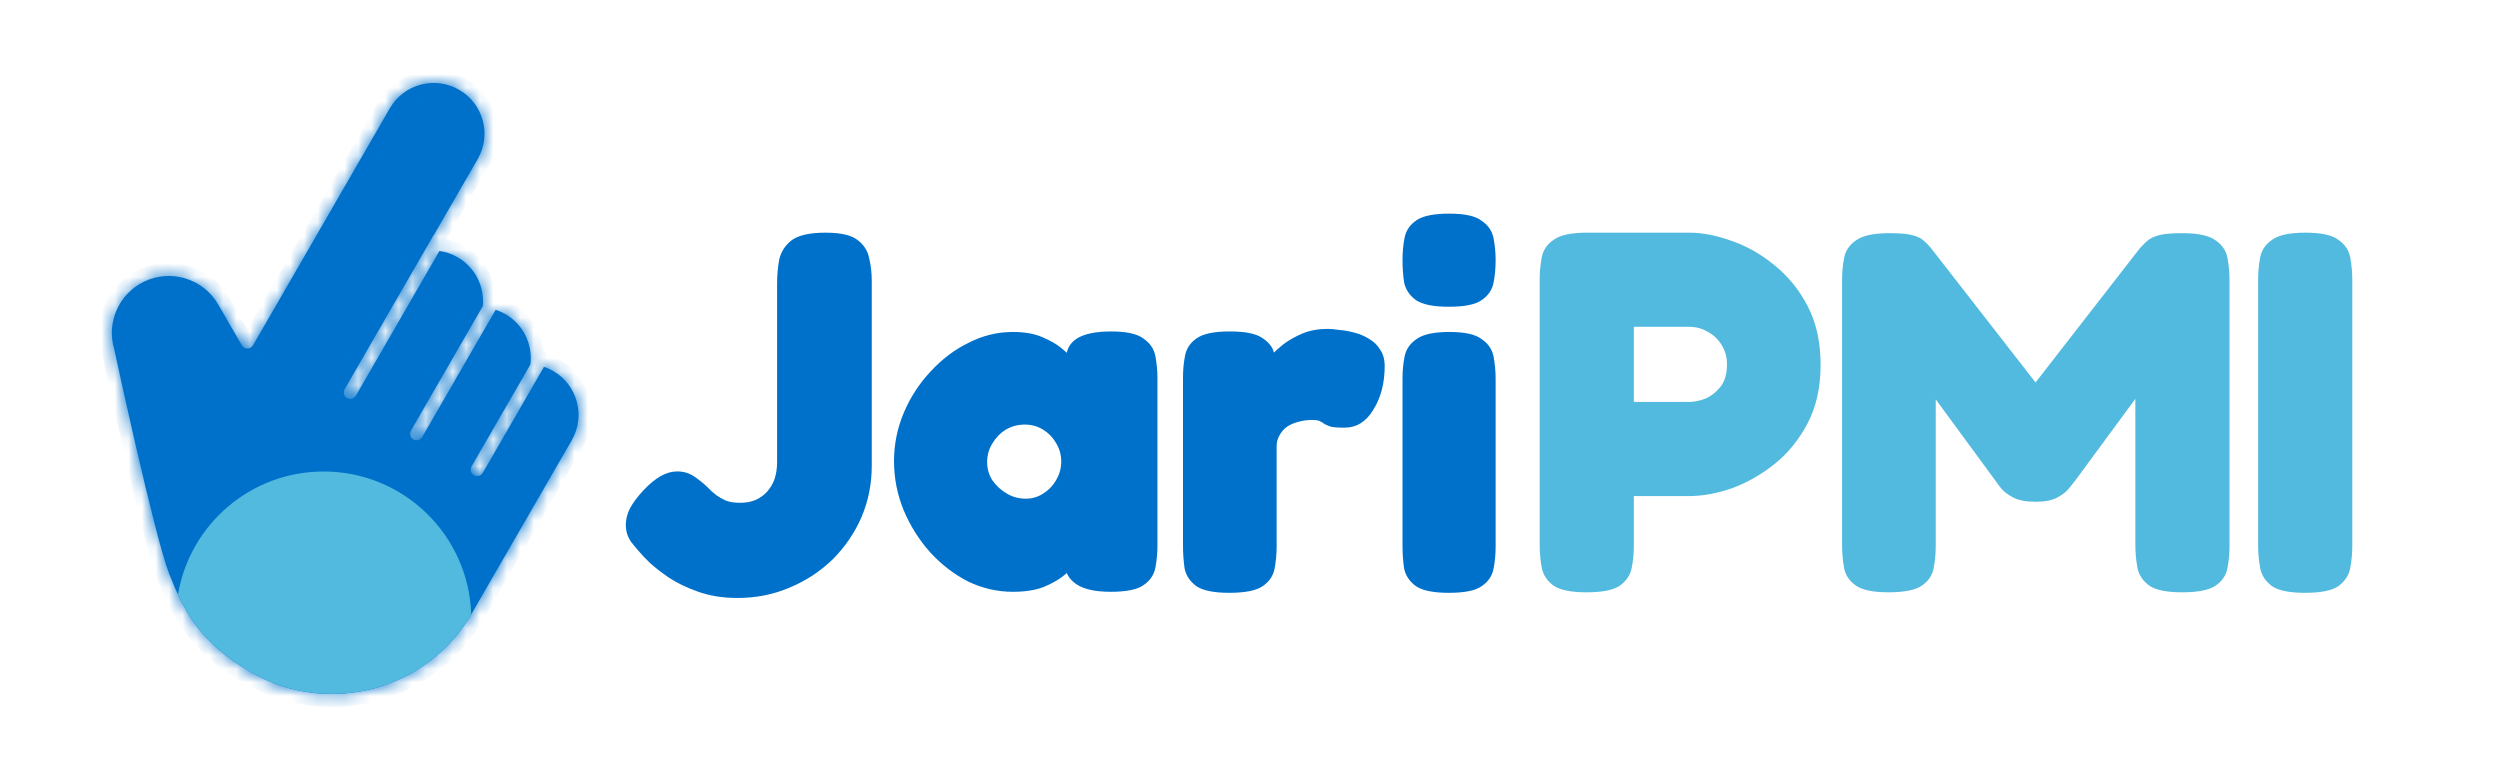
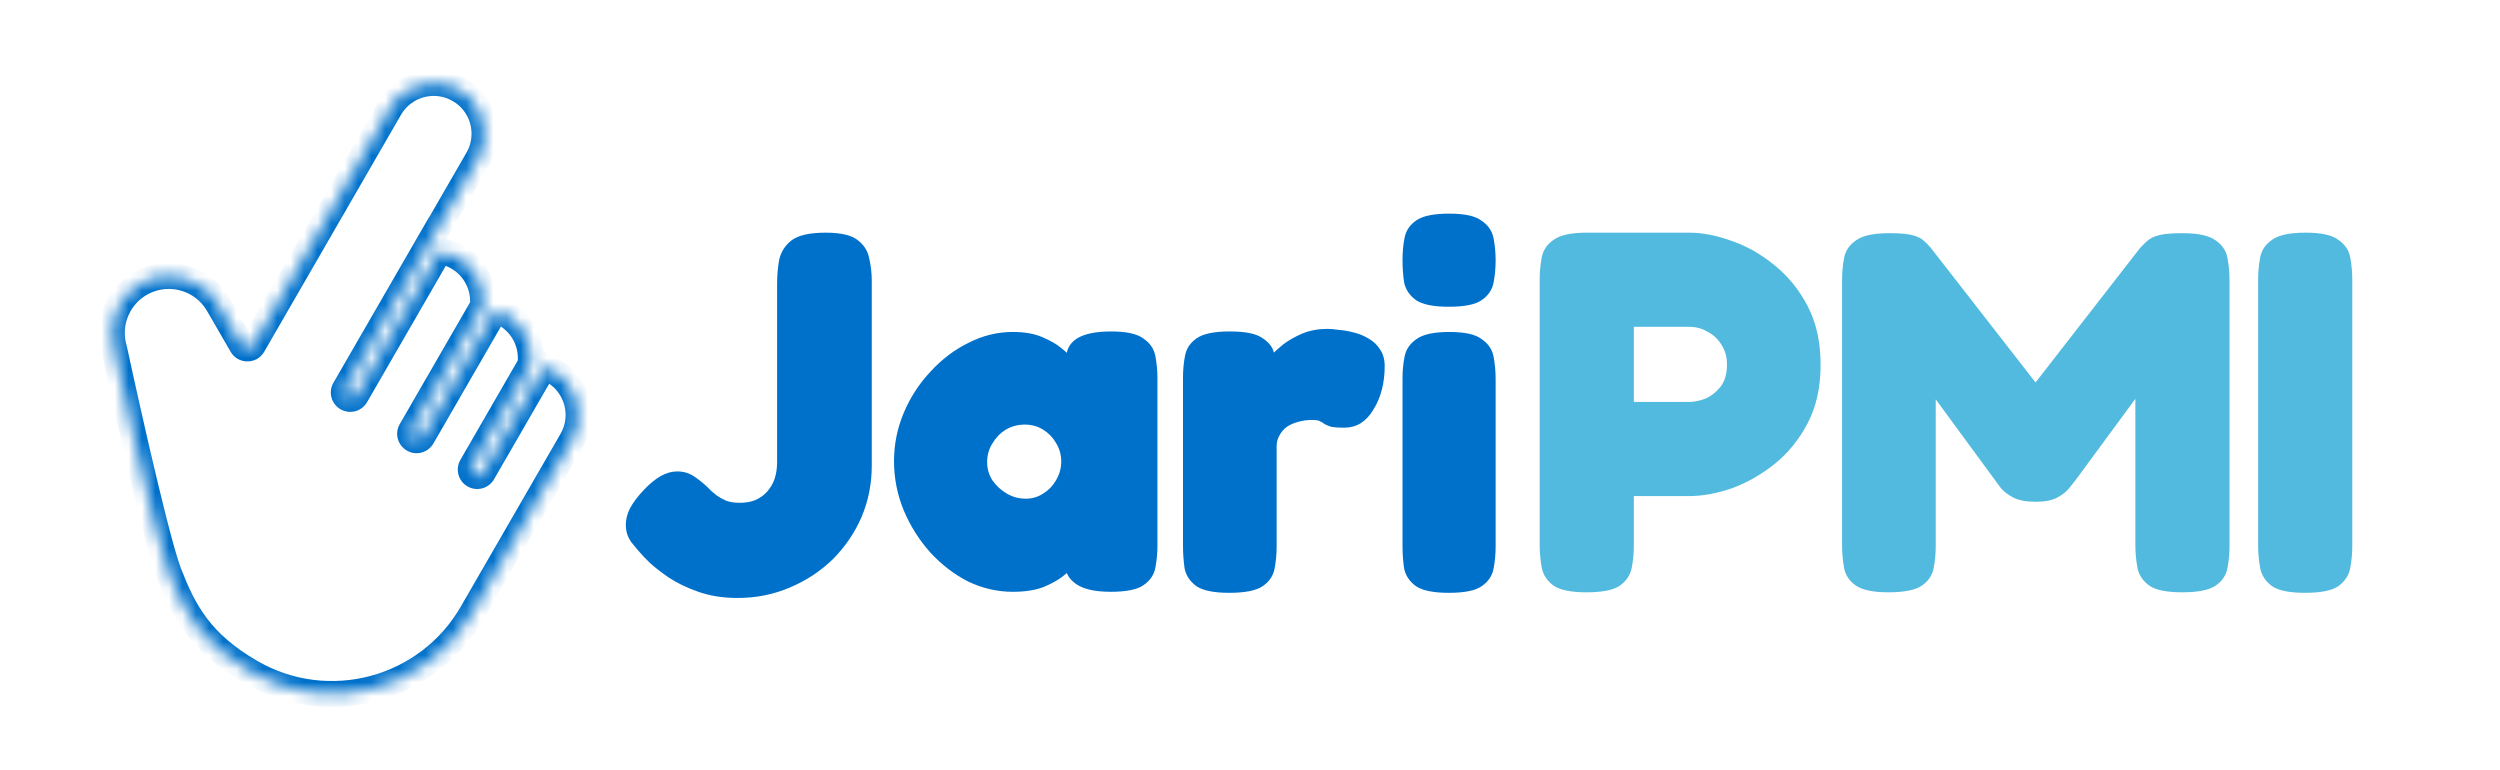
<svg xmlns="http://www.w3.org/2000/svg" width="185" height="57" viewBox="0 0 185 57" fill="none">
  <mask id="path-1-inside-1_608_1616" fill="white">
    <path fill-rule="evenodd" clip-rule="evenodd" d="M28.846 8.015C29.882 6.221 32.178 5.606 33.974 6.644C35.771 7.681 36.387 9.976 35.351 11.771L32.103 17.396L32.093 17.39L25.504 28.802C25.372 29.031 25.45 29.324 25.679 29.457C25.908 29.589 26.201 29.51 26.334 29.281L32.517 18.571C32.979 18.636 33.437 18.79 33.866 19.038C35.183 19.798 35.865 21.234 35.728 22.653L30.413 31.86C30.28 32.089 30.359 32.382 30.588 32.514C30.817 32.647 31.11 32.568 31.242 32.339L36.679 22.923C36.925 23.003 37.167 23.11 37.4 23.245C38.745 24.021 39.429 25.503 39.252 26.952C39.255 26.952 39.258 26.953 39.261 26.953L34.897 34.51C34.765 34.739 34.844 35.032 35.073 35.164C35.302 35.297 35.595 35.218 35.727 34.989L40.256 27.144C40.488 27.223 40.715 27.325 40.935 27.451C42.731 28.489 43.347 30.784 42.311 32.579L39.028 38.266L36.448 42.734L34.924 45.374C31.621 51.095 24.302 53.052 18.576 49.746C14.835 47.586 13.611 45.255 12.516 42.456C11.421 39.658 8.453 25.844 8.453 25.844C7.859 23.854 8.802 21.729 10.676 20.834C12.663 19.886 15.046 20.625 16.149 22.532L17.893 25.549C18.078 25.868 18.539 25.868 18.723 25.549L28.846 8.015Z" />
  </mask>
-   <path fill-rule="evenodd" clip-rule="evenodd" d="M28.846 8.015C29.882 6.221 32.178 5.606 33.974 6.644C35.771 7.681 36.387 9.976 35.351 11.771L32.103 17.396L32.093 17.39L25.504 28.802C25.372 29.031 25.45 29.324 25.679 29.457C25.908 29.589 26.201 29.51 26.334 29.281L32.517 18.571C32.979 18.636 33.437 18.79 33.866 19.038C35.183 19.798 35.865 21.234 35.728 22.653L30.413 31.86C30.28 32.089 30.359 32.382 30.588 32.514C30.817 32.647 31.11 32.568 31.242 32.339L36.679 22.923C36.925 23.003 37.167 23.11 37.4 23.245C38.745 24.021 39.429 25.503 39.252 26.952C39.255 26.952 39.258 26.953 39.261 26.953L34.897 34.51C34.765 34.739 34.844 35.032 35.073 35.164C35.302 35.297 35.595 35.218 35.727 34.989L40.256 27.144C40.488 27.223 40.715 27.325 40.935 27.451C42.731 28.489 43.347 30.784 42.311 32.579L39.028 38.266L36.448 42.734L34.924 45.374C31.621 51.095 24.302 53.052 18.576 49.746C14.835 47.586 13.611 45.255 12.516 42.456C11.421 39.658 8.453 25.844 8.453 25.844C7.859 23.854 8.802 21.729 10.676 20.834C12.663 19.886 15.046 20.625 16.149 22.532L17.893 25.549C18.078 25.868 18.539 25.868 18.723 25.549L28.846 8.015Z" fill="#0071CB" />
  <path d="M28.846 8.015L29.675 8.494L28.846 8.015ZM35.351 11.771L34.521 11.292L35.351 11.771ZM32.103 17.396L31.624 18.226L32.454 18.705L32.933 17.875L32.103 17.396ZM32.093 17.39L32.572 16.561L31.742 16.082L31.263 16.911L32.093 17.39ZM26.334 29.281L25.504 28.802L26.334 29.281ZM32.517 18.571L32.652 17.622L32.011 17.531L31.688 18.092L32.517 18.571ZM35.728 22.653L36.558 23.132L36.662 22.952L36.682 22.745L35.728 22.653ZM31.242 32.339L30.413 31.86L31.242 32.339ZM36.679 22.923L36.975 22.012L36.237 21.772L35.849 22.444L36.679 22.923ZM39.252 26.952L38.301 26.837L38.177 27.856L39.203 27.909L39.252 26.952ZM39.261 26.953L40.09 27.432L40.871 26.08L39.312 25.996L39.261 26.953ZM40.256 27.144L40.563 26.237L39.819 25.985L39.427 26.665L40.256 27.144ZM42.311 32.579L43.141 33.058L42.311 32.579ZM39.028 38.266L38.198 37.787L39.028 38.266ZM36.448 42.734L37.278 43.213L37.278 43.213L36.448 42.734ZM34.924 45.374L34.094 44.895L34.924 45.374ZM8.453 25.844L9.39 25.642L9.382 25.606L9.371 25.57L8.453 25.844ZM10.676 20.834L10.263 19.97L10.263 19.97L10.676 20.834ZM16.149 22.532L15.32 23.012L15.32 23.012L16.149 22.532ZM17.893 25.549L17.064 26.028L17.064 26.028L17.893 25.549ZM18.723 25.549L17.893 25.07L18.723 25.549ZM34.453 5.814C32.2 4.513 29.317 5.283 28.016 7.536L29.675 8.494C30.447 7.159 32.157 6.7 33.495 7.473L34.453 5.814ZM36.181 12.25C37.482 9.996 36.707 7.115 34.453 5.814L33.495 7.473C34.834 8.246 35.292 9.956 34.521 11.292L36.181 12.25ZM32.933 17.875L36.181 12.25L34.521 11.292L31.273 16.918L32.933 17.875ZM31.613 18.22L31.624 18.226L32.582 16.567L32.572 16.561L31.613 18.22ZM26.334 29.281L32.922 17.869L31.263 16.911L24.674 28.323L26.334 29.281ZM26.158 28.627C26.387 28.759 26.466 29.052 26.334 29.281L24.674 28.323C24.277 29.011 24.513 29.889 25.2 30.286L26.158 28.627ZM25.504 28.802C25.636 28.573 25.929 28.495 26.158 28.627L25.2 30.286C25.887 30.683 26.766 30.448 27.163 29.76L25.504 28.802ZM31.688 18.092L25.504 28.802L27.163 29.76L33.347 19.05L31.688 18.092ZM34.345 18.208C33.808 17.898 33.233 17.705 32.652 17.622L32.382 19.519C32.725 19.568 33.066 19.682 33.387 19.867L34.345 18.208ZM36.682 22.745C36.854 20.966 35.998 19.163 34.345 18.208L33.387 19.867C34.367 20.433 34.877 21.502 34.775 22.561L36.682 22.745ZM31.242 32.339L36.558 23.132L34.898 22.174L29.583 31.381L31.242 32.339ZM31.067 31.685C31.296 31.817 31.375 32.11 31.242 32.339L29.583 31.381C29.186 32.068 29.422 32.947 30.109 33.344L31.067 31.685ZM30.413 31.86C30.545 31.631 30.838 31.552 31.067 31.685L30.109 33.344C30.796 33.741 31.675 33.505 32.072 32.818L30.413 31.86ZM35.849 22.444L30.413 31.86L32.072 32.818L37.508 23.402L35.849 22.444ZM37.879 22.415C37.588 22.247 37.285 22.112 36.975 22.012L36.383 23.834C36.566 23.894 36.746 23.973 36.921 24.074L37.879 22.415ZM40.203 27.068C40.425 25.251 39.568 23.39 37.879 22.415L36.921 24.074C37.922 24.652 38.433 25.756 38.301 26.837L40.203 27.068ZM39.312 25.996C39.309 25.996 39.305 25.996 39.302 25.995L39.203 27.909C39.205 27.909 39.207 27.909 39.209 27.909L39.312 25.996ZM35.727 34.989L40.09 27.432L38.431 26.474L34.068 34.031L35.727 34.989ZM35.552 34.335C35.781 34.467 35.859 34.76 35.727 34.989L34.068 34.031C33.671 34.718 33.906 35.597 34.594 35.994L35.552 34.335ZM34.897 34.51C35.03 34.281 35.323 34.202 35.552 34.335L34.594 35.994C35.281 36.391 36.16 36.155 36.557 35.468L34.897 34.51ZM39.427 26.665L34.897 34.51L36.557 35.468L41.086 27.623L39.427 26.665ZM41.414 26.622C41.139 26.463 40.854 26.335 40.563 26.237L39.949 28.052C40.121 28.11 40.291 28.186 40.456 28.281L41.414 26.622ZM43.141 33.058C44.442 30.804 43.667 27.923 41.414 26.622L40.456 28.281C41.794 29.054 42.253 30.764 41.481 32.1L43.141 33.058ZM39.858 38.745L43.141 33.058L41.481 32.1L38.198 37.787L39.858 38.745ZM37.278 43.213L39.858 38.745L38.198 37.787L35.618 42.255L37.278 43.213ZM35.753 45.853L37.278 43.213L35.618 42.255L34.094 44.895L35.753 45.853ZM18.097 50.576C24.28 54.146 32.186 52.033 35.753 45.853L34.094 44.895C31.056 50.157 24.323 51.958 19.055 48.917L18.097 50.576ZM11.623 42.805C12.181 44.229 12.798 45.61 13.79 46.919C14.787 48.236 16.13 49.441 18.097 50.576L19.055 48.917C17.28 47.892 16.141 46.85 15.317 45.763C14.487 44.666 13.946 43.482 13.408 42.107L11.623 42.805ZM8.453 25.844C7.517 26.045 7.517 26.045 7.517 26.045C7.517 26.045 7.517 26.045 7.517 26.046C7.517 26.046 7.517 26.047 7.517 26.048C7.518 26.049 7.518 26.052 7.519 26.055C7.52 26.062 7.522 26.072 7.525 26.085C7.531 26.112 7.539 26.151 7.551 26.202C7.573 26.304 7.605 26.454 7.647 26.646C7.73 27.03 7.851 27.582 7.999 28.252C8.294 29.593 8.7 31.41 9.141 33.316C10.011 37.083 11.044 41.324 11.623 42.805L13.408 42.107C12.893 40.791 11.895 36.725 11.007 32.885C10.569 30.987 10.165 29.176 9.87 27.84C9.722 27.171 9.602 26.622 9.519 26.239C9.478 26.048 9.445 25.899 9.423 25.797C9.412 25.747 9.404 25.708 9.398 25.682C9.396 25.669 9.394 25.659 9.392 25.652C9.391 25.649 9.391 25.646 9.391 25.645C9.39 25.644 9.39 25.643 9.39 25.643C9.39 25.643 9.39 25.643 9.39 25.643C9.39 25.642 9.39 25.642 8.453 25.844ZM10.263 19.97C7.963 21.067 6.806 23.676 7.535 26.118L9.371 25.57C8.912 24.032 9.641 22.39 11.088 21.699L10.263 19.97ZM16.978 22.053C15.626 19.713 12.701 18.806 10.263 19.97L11.088 21.699C12.624 20.966 14.467 21.537 15.32 23.012L16.978 22.053ZM18.723 25.069L16.978 22.053L15.32 23.012L17.064 26.028L18.723 25.069ZM17.893 25.07C18.078 24.75 18.538 24.75 18.723 25.069L17.064 26.028C17.617 26.986 19 26.985 19.552 26.028L17.893 25.07ZM28.016 7.536L17.893 25.07L19.552 26.028L29.675 8.494L28.016 7.536Z" fill="#0071CB" mask="url(#path-1-inside-1_608_1616)" />
-   <path fill-rule="evenodd" clip-rule="evenodd" d="M34.87 45.466C31.542 51.115 24.271 53.034 18.576 49.746C15.545 47.996 14.167 46.134 13.17 44.002C14.035 38.831 18.531 34.89 23.948 34.89C29.865 34.89 34.684 39.594 34.87 45.466Z" fill="#52BADE" />
  <path d="M54.573 44.25C53.507 44.25 52.542 44.098 51.679 43.793C50.816 43.489 50.08 43.133 49.471 42.727C48.887 42.321 48.43 41.965 48.1 41.661C47.795 41.356 47.643 41.204 47.643 41.204C47.313 40.849 47.008 40.493 46.729 40.138C46.45 39.757 46.31 39.326 46.31 38.843C46.31 38.437 46.412 38.031 46.615 37.625C46.843 37.194 47.186 36.737 47.643 36.254C48.075 35.797 48.493 35.455 48.9 35.226C49.306 34.998 49.712 34.884 50.118 34.884C50.626 34.884 51.083 35.036 51.489 35.34C51.92 35.645 52.301 35.975 52.631 36.33C52.732 36.407 52.872 36.521 53.05 36.673C53.227 36.8 53.456 36.927 53.735 37.054C54.014 37.155 54.357 37.206 54.763 37.206C55.169 37.206 55.537 37.143 55.867 37.016C56.223 36.864 56.515 36.66 56.743 36.407C56.997 36.127 57.187 35.81 57.314 35.455C57.441 35.074 57.505 34.655 57.505 34.198V20.986C57.505 20.402 57.555 19.819 57.657 19.235C57.784 18.651 58.088 18.169 58.571 17.788C59.078 17.407 59.916 17.217 61.084 17.217C62.2 17.217 62.987 17.395 63.444 17.75C63.926 18.105 64.218 18.562 64.32 19.12C64.447 19.654 64.51 20.199 64.51 20.758V34.465C64.51 35.81 64.257 37.079 63.749 38.272C63.241 39.44 62.53 40.481 61.617 41.394C60.703 42.283 59.637 42.981 58.418 43.489C57.225 43.996 55.943 44.25 54.573 44.25ZM82.187 43.793C81.044 43.793 80.194 43.603 79.636 43.222C79.103 42.841 78.849 42.41 78.874 41.928H79.407C79.28 42.105 79.026 42.346 78.646 42.651C78.29 42.93 77.808 43.197 77.199 43.45C76.59 43.679 75.841 43.793 74.952 43.793C73.81 43.793 72.706 43.539 71.64 43.032C70.599 42.499 69.66 41.775 68.822 40.861C68.01 39.948 67.363 38.919 66.88 37.777C66.398 36.61 66.157 35.391 66.157 34.122C66.157 32.878 66.398 31.685 66.88 30.543C67.363 29.401 68.023 28.385 68.86 27.497C69.698 26.583 70.637 25.872 71.678 25.365C72.719 24.832 73.81 24.565 74.952 24.565C75.815 24.565 76.539 24.692 77.123 24.946C77.732 25.2 78.214 25.479 78.57 25.784C78.95 26.088 79.204 26.342 79.331 26.545H78.912C78.887 25.911 79.141 25.416 79.674 25.06C80.232 24.705 81.082 24.527 82.225 24.527C83.367 24.527 84.166 24.705 84.623 25.06C85.106 25.39 85.398 25.822 85.499 26.355C85.601 26.888 85.651 27.434 85.651 27.992V40.366C85.651 40.925 85.601 41.471 85.499 42.004C85.398 42.537 85.106 42.968 84.623 43.298C84.166 43.628 83.354 43.793 82.187 43.793ZM75.904 36.902C76.387 36.902 76.818 36.775 77.199 36.521C77.605 36.267 77.922 35.937 78.151 35.531C78.404 35.099 78.531 34.642 78.531 34.16C78.531 33.653 78.404 33.196 78.151 32.789C77.922 32.383 77.605 32.053 77.199 31.799C76.793 31.546 76.336 31.419 75.828 31.419C75.32 31.419 74.851 31.546 74.419 31.799C74.013 32.053 73.683 32.396 73.429 32.828C73.176 33.234 73.049 33.691 73.049 34.198C73.049 34.681 73.176 35.125 73.429 35.531C73.709 35.937 74.064 36.267 74.496 36.521C74.927 36.775 75.397 36.902 75.904 36.902ZM90.968 43.869C89.826 43.869 89.014 43.704 88.531 43.374C88.049 43.019 87.757 42.575 87.656 42.042C87.58 41.483 87.541 40.925 87.541 40.366V27.954C87.541 27.37 87.592 26.824 87.694 26.317C87.795 25.784 88.087 25.352 88.57 25.022C89.052 24.692 89.864 24.527 91.006 24.527C92.123 24.527 92.91 24.68 93.367 24.984C93.849 25.289 94.141 25.631 94.243 26.012C94.344 26.367 94.395 26.647 94.395 26.85L93.786 26.621C93.786 26.621 93.887 26.507 94.09 26.279C94.293 26.05 94.585 25.784 94.966 25.479C95.372 25.174 95.842 24.908 96.375 24.68C96.933 24.451 97.555 24.337 98.241 24.337C98.469 24.337 98.748 24.362 99.078 24.413C99.434 24.438 99.802 24.502 100.182 24.603C100.589 24.705 100.957 24.857 101.287 25.06C101.642 25.263 101.921 25.53 102.124 25.86C102.353 26.19 102.467 26.596 102.467 27.078C102.467 28.347 102.188 29.426 101.629 30.315C101.096 31.203 100.386 31.647 99.497 31.647C99.015 31.647 98.672 31.622 98.469 31.571C98.266 31.495 98.114 31.431 98.012 31.381C97.936 31.305 97.835 31.241 97.708 31.19C97.606 31.114 97.403 31.076 97.098 31.076C96.718 31.076 96.362 31.127 96.032 31.228C95.728 31.305 95.448 31.431 95.195 31.609C94.966 31.787 94.788 32.003 94.662 32.256C94.535 32.485 94.471 32.739 94.471 33.018V40.443C94.471 41.001 94.42 41.547 94.319 42.08C94.217 42.613 93.925 43.044 93.443 43.374C92.961 43.704 92.136 43.869 90.968 43.869ZM107.213 43.869C106.07 43.869 105.258 43.704 104.776 43.374C104.294 43.019 104.002 42.575 103.9 42.042C103.824 41.509 103.786 40.963 103.786 40.404V27.992C103.786 27.434 103.837 26.901 103.938 26.393C104.04 25.86 104.332 25.428 104.814 25.098C105.296 24.743 106.108 24.565 107.251 24.565C108.393 24.565 109.193 24.743 109.649 25.098C110.132 25.428 110.424 25.86 110.525 26.393C110.627 26.926 110.677 27.484 110.677 28.068V40.443C110.677 41.001 110.627 41.547 110.525 42.08C110.424 42.613 110.132 43.044 109.649 43.374C109.193 43.704 108.38 43.869 107.213 43.869ZM107.213 22.7C106.07 22.7 105.258 22.535 104.776 22.205C104.294 21.849 104.002 21.405 103.9 20.872C103.824 20.339 103.786 19.793 103.786 19.235C103.786 18.651 103.837 18.105 103.938 17.598C104.04 17.064 104.332 16.633 104.814 16.303C105.296 15.973 106.108 15.808 107.251 15.808C108.393 15.808 109.193 15.986 109.649 16.341C110.132 16.671 110.424 17.103 110.525 17.636C110.627 18.169 110.677 18.714 110.677 19.273C110.677 19.831 110.627 20.377 110.525 20.91C110.424 21.443 110.132 21.875 109.649 22.205C109.193 22.535 108.38 22.7 107.213 22.7Z" fill="#0071CB" />
  <path d="M117.401 43.831C116.259 43.831 115.447 43.666 114.964 43.336C114.482 42.981 114.19 42.537 114.089 42.004C113.987 41.445 113.936 40.887 113.936 40.328V20.682C113.936 20.123 113.987 19.577 114.089 19.044C114.19 18.511 114.482 18.08 114.964 17.75C115.447 17.395 116.272 17.217 117.439 17.217H125.016C125.981 17.217 127.021 17.42 128.138 17.826C129.255 18.207 130.309 18.803 131.299 19.616C132.314 20.428 133.139 21.443 133.773 22.662C134.408 23.88 134.725 25.327 134.725 27.002C134.725 28.652 134.408 30.086 133.773 31.305C133.139 32.523 132.314 33.538 131.299 34.35C130.309 35.137 129.255 35.734 128.138 36.14C127.021 36.521 125.968 36.711 124.978 36.711H120.904V40.366C120.904 40.925 120.853 41.471 120.752 42.004C120.65 42.537 120.358 42.981 119.876 43.336C119.394 43.666 118.569 43.831 117.401 43.831ZM120.904 29.744H125.016C125.346 29.744 125.727 29.667 126.158 29.515C126.59 29.337 126.971 29.045 127.301 28.639C127.631 28.233 127.796 27.675 127.796 26.964C127.796 26.431 127.669 25.961 127.415 25.555C127.161 25.124 126.818 24.794 126.387 24.565C125.981 24.311 125.511 24.184 124.978 24.184H120.904V29.744ZM139.741 43.831C138.624 43.831 137.824 43.666 137.342 43.336C136.86 43.006 136.568 42.575 136.466 42.042C136.365 41.509 136.314 40.938 136.314 40.328V20.682C136.314 20.123 136.365 19.59 136.466 19.082C136.568 18.549 136.86 18.118 137.342 17.788C137.824 17.433 138.649 17.255 139.817 17.255C140.604 17.255 141.175 17.306 141.53 17.407C141.911 17.509 142.178 17.636 142.33 17.788C142.508 17.94 142.685 18.118 142.863 18.321L150.744 28.449H150.516L158.359 18.359C158.613 18.08 158.842 17.864 159.045 17.712C159.273 17.559 159.565 17.445 159.921 17.369C160.301 17.293 160.834 17.255 161.52 17.255C162.662 17.255 163.474 17.433 163.956 17.788C164.439 18.118 164.731 18.549 164.832 19.082C164.934 19.616 164.984 20.174 164.984 20.758V40.404C164.984 40.963 164.934 41.509 164.832 42.042C164.731 42.575 164.439 43.006 163.956 43.336C163.474 43.666 162.649 43.831 161.482 43.831C160.339 43.831 159.527 43.666 159.045 43.336C158.562 42.981 158.271 42.537 158.169 42.004C158.068 41.445 158.017 40.887 158.017 40.328V29.515L153.562 35.569C153.46 35.696 153.308 35.886 153.105 36.14C152.902 36.394 152.61 36.622 152.229 36.825C151.849 37.029 151.316 37.13 150.63 37.13C149.945 37.13 149.399 37.029 148.993 36.825C148.612 36.622 148.32 36.407 148.117 36.178C147.914 35.924 147.762 35.721 147.66 35.569L143.244 29.553V40.404C143.244 40.963 143.193 41.509 143.091 42.042C142.99 42.575 142.698 43.006 142.216 43.336C141.733 43.666 140.908 43.831 139.741 43.831ZM170.566 43.869C169.424 43.869 168.612 43.704 168.129 43.374C167.647 43.019 167.355 42.575 167.254 42.042C167.152 41.483 167.101 40.925 167.101 40.366V20.682C167.101 20.123 167.152 19.577 167.254 19.044C167.355 18.511 167.647 18.08 168.129 17.75C168.612 17.395 169.436 17.217 170.604 17.217C171.772 17.217 172.584 17.395 173.041 17.75C173.523 18.08 173.815 18.511 173.917 19.044C174.018 19.577 174.069 20.136 174.069 20.72V40.404C174.069 40.963 174.018 41.509 173.917 42.042C173.815 42.575 173.523 43.019 173.041 43.374C172.559 43.704 171.734 43.869 170.566 43.869Z" fill="#52BADE" />
</svg>